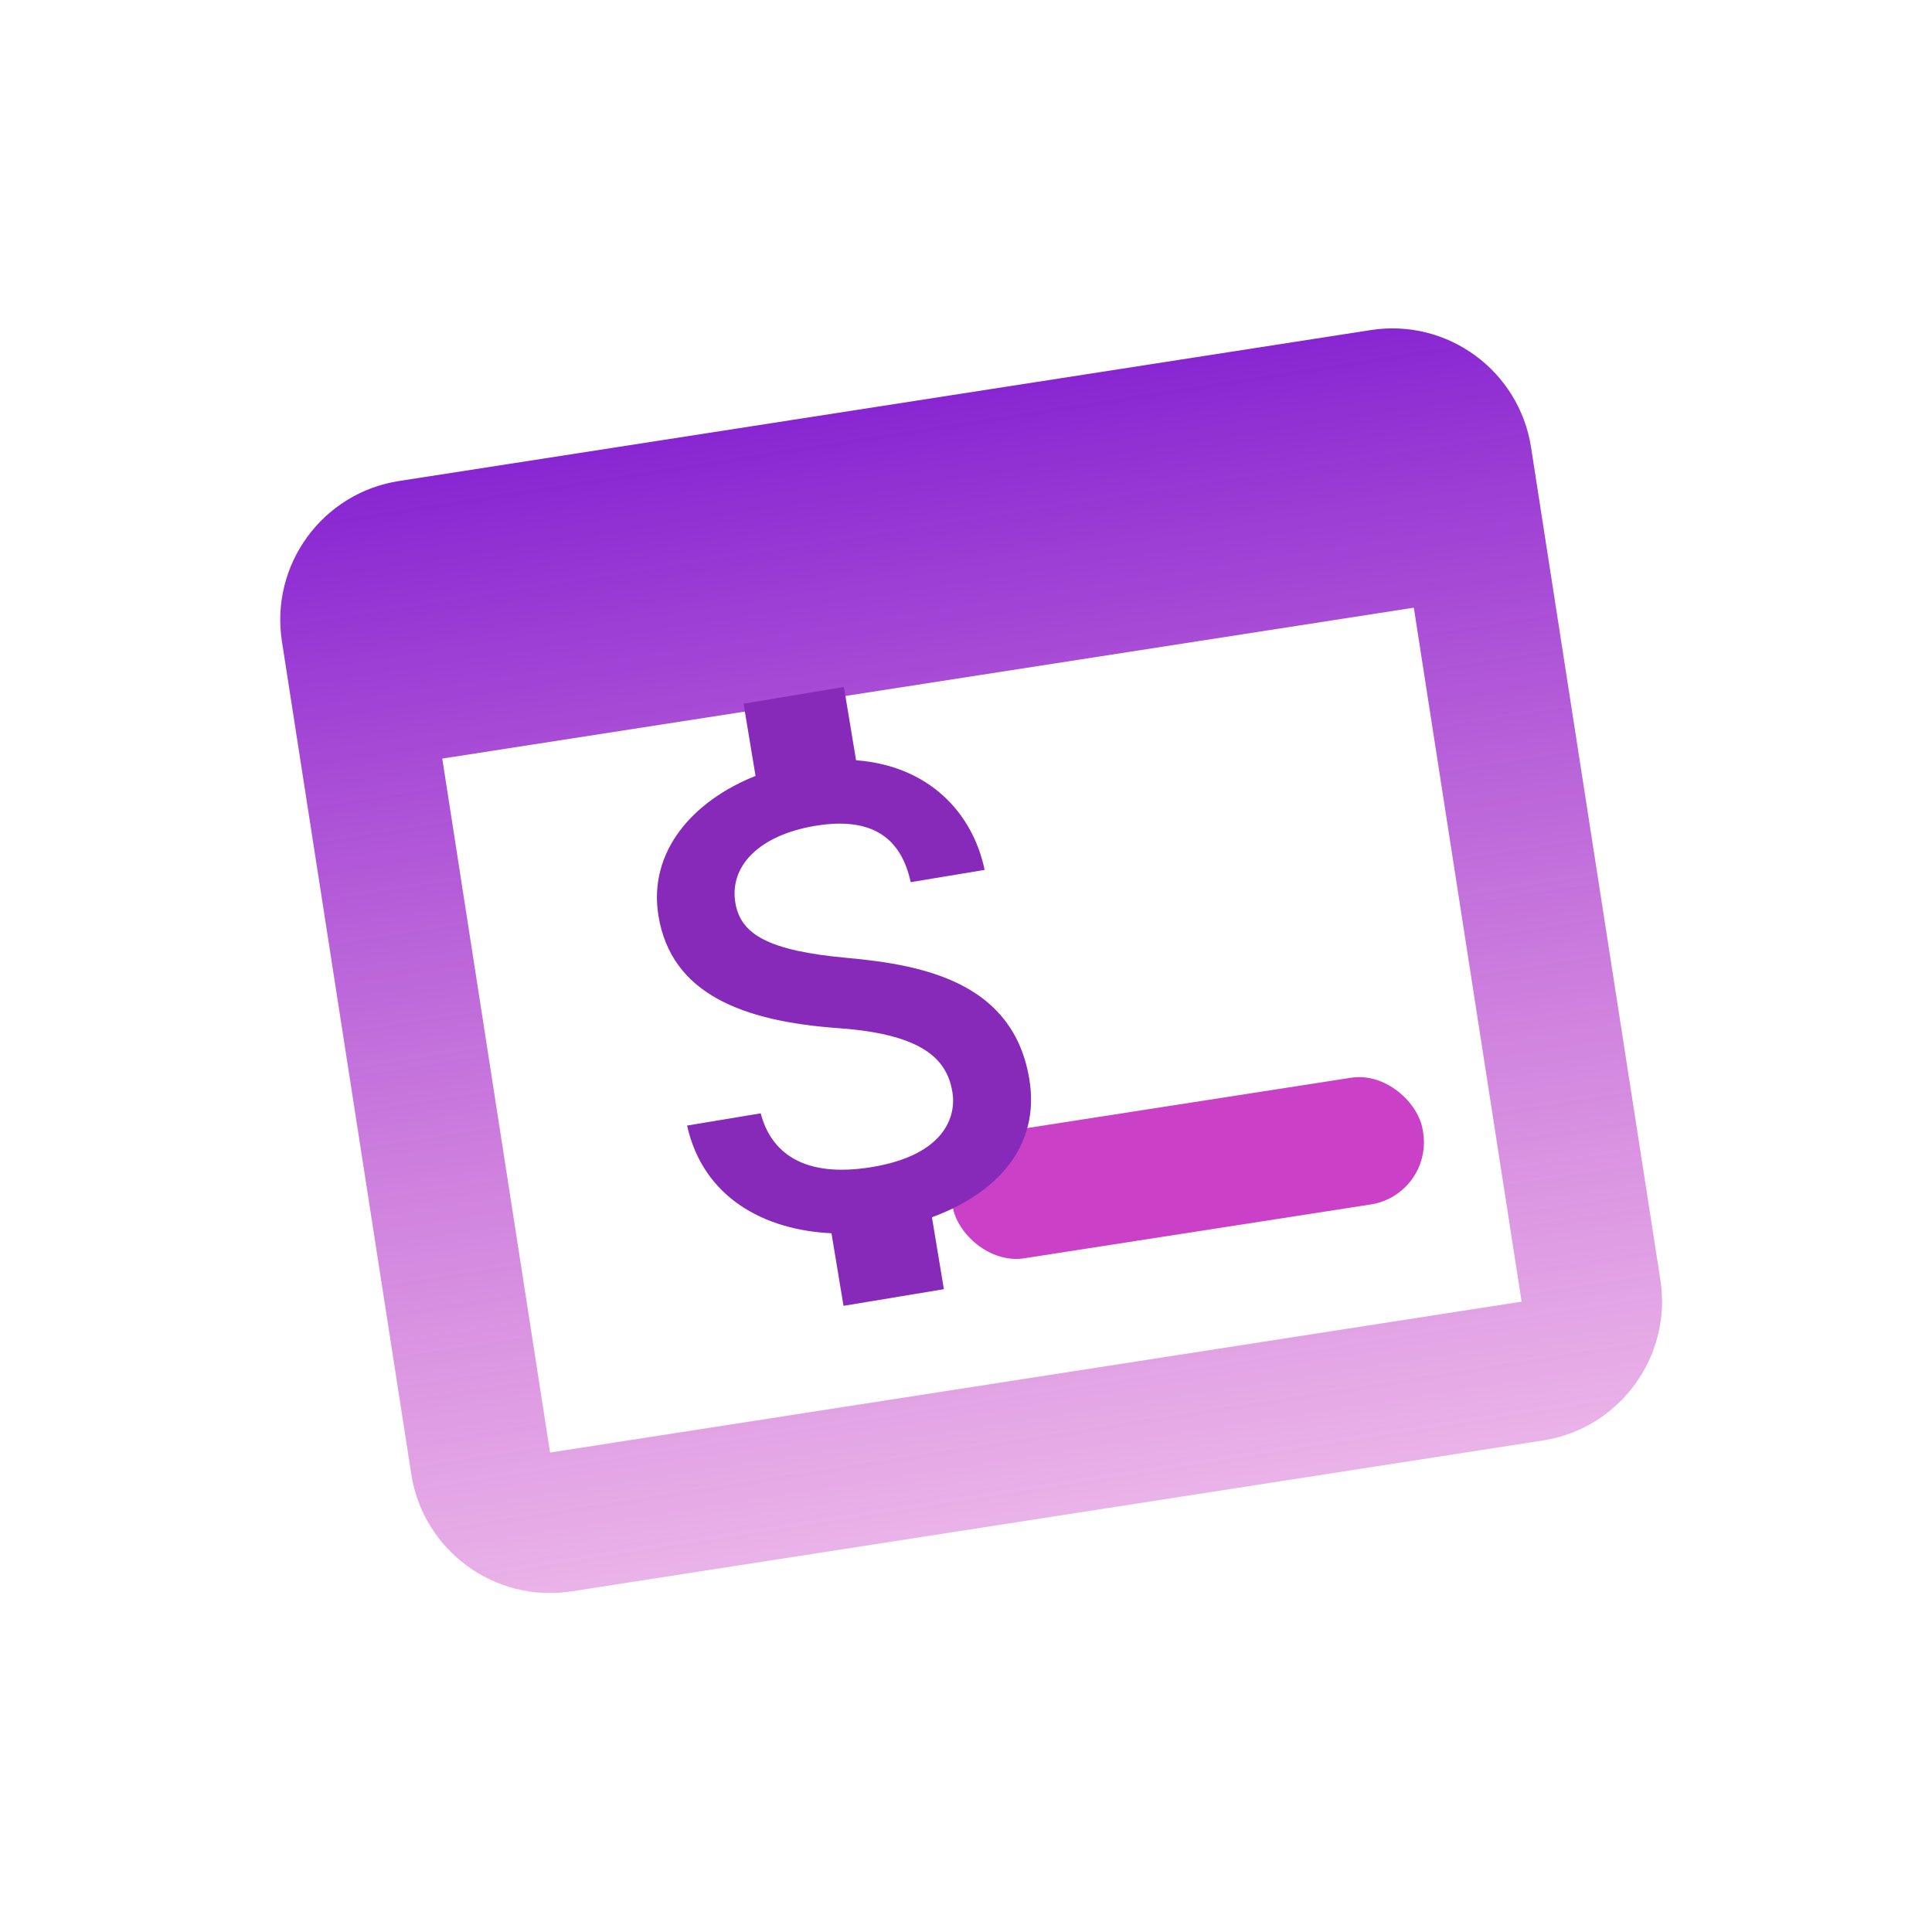
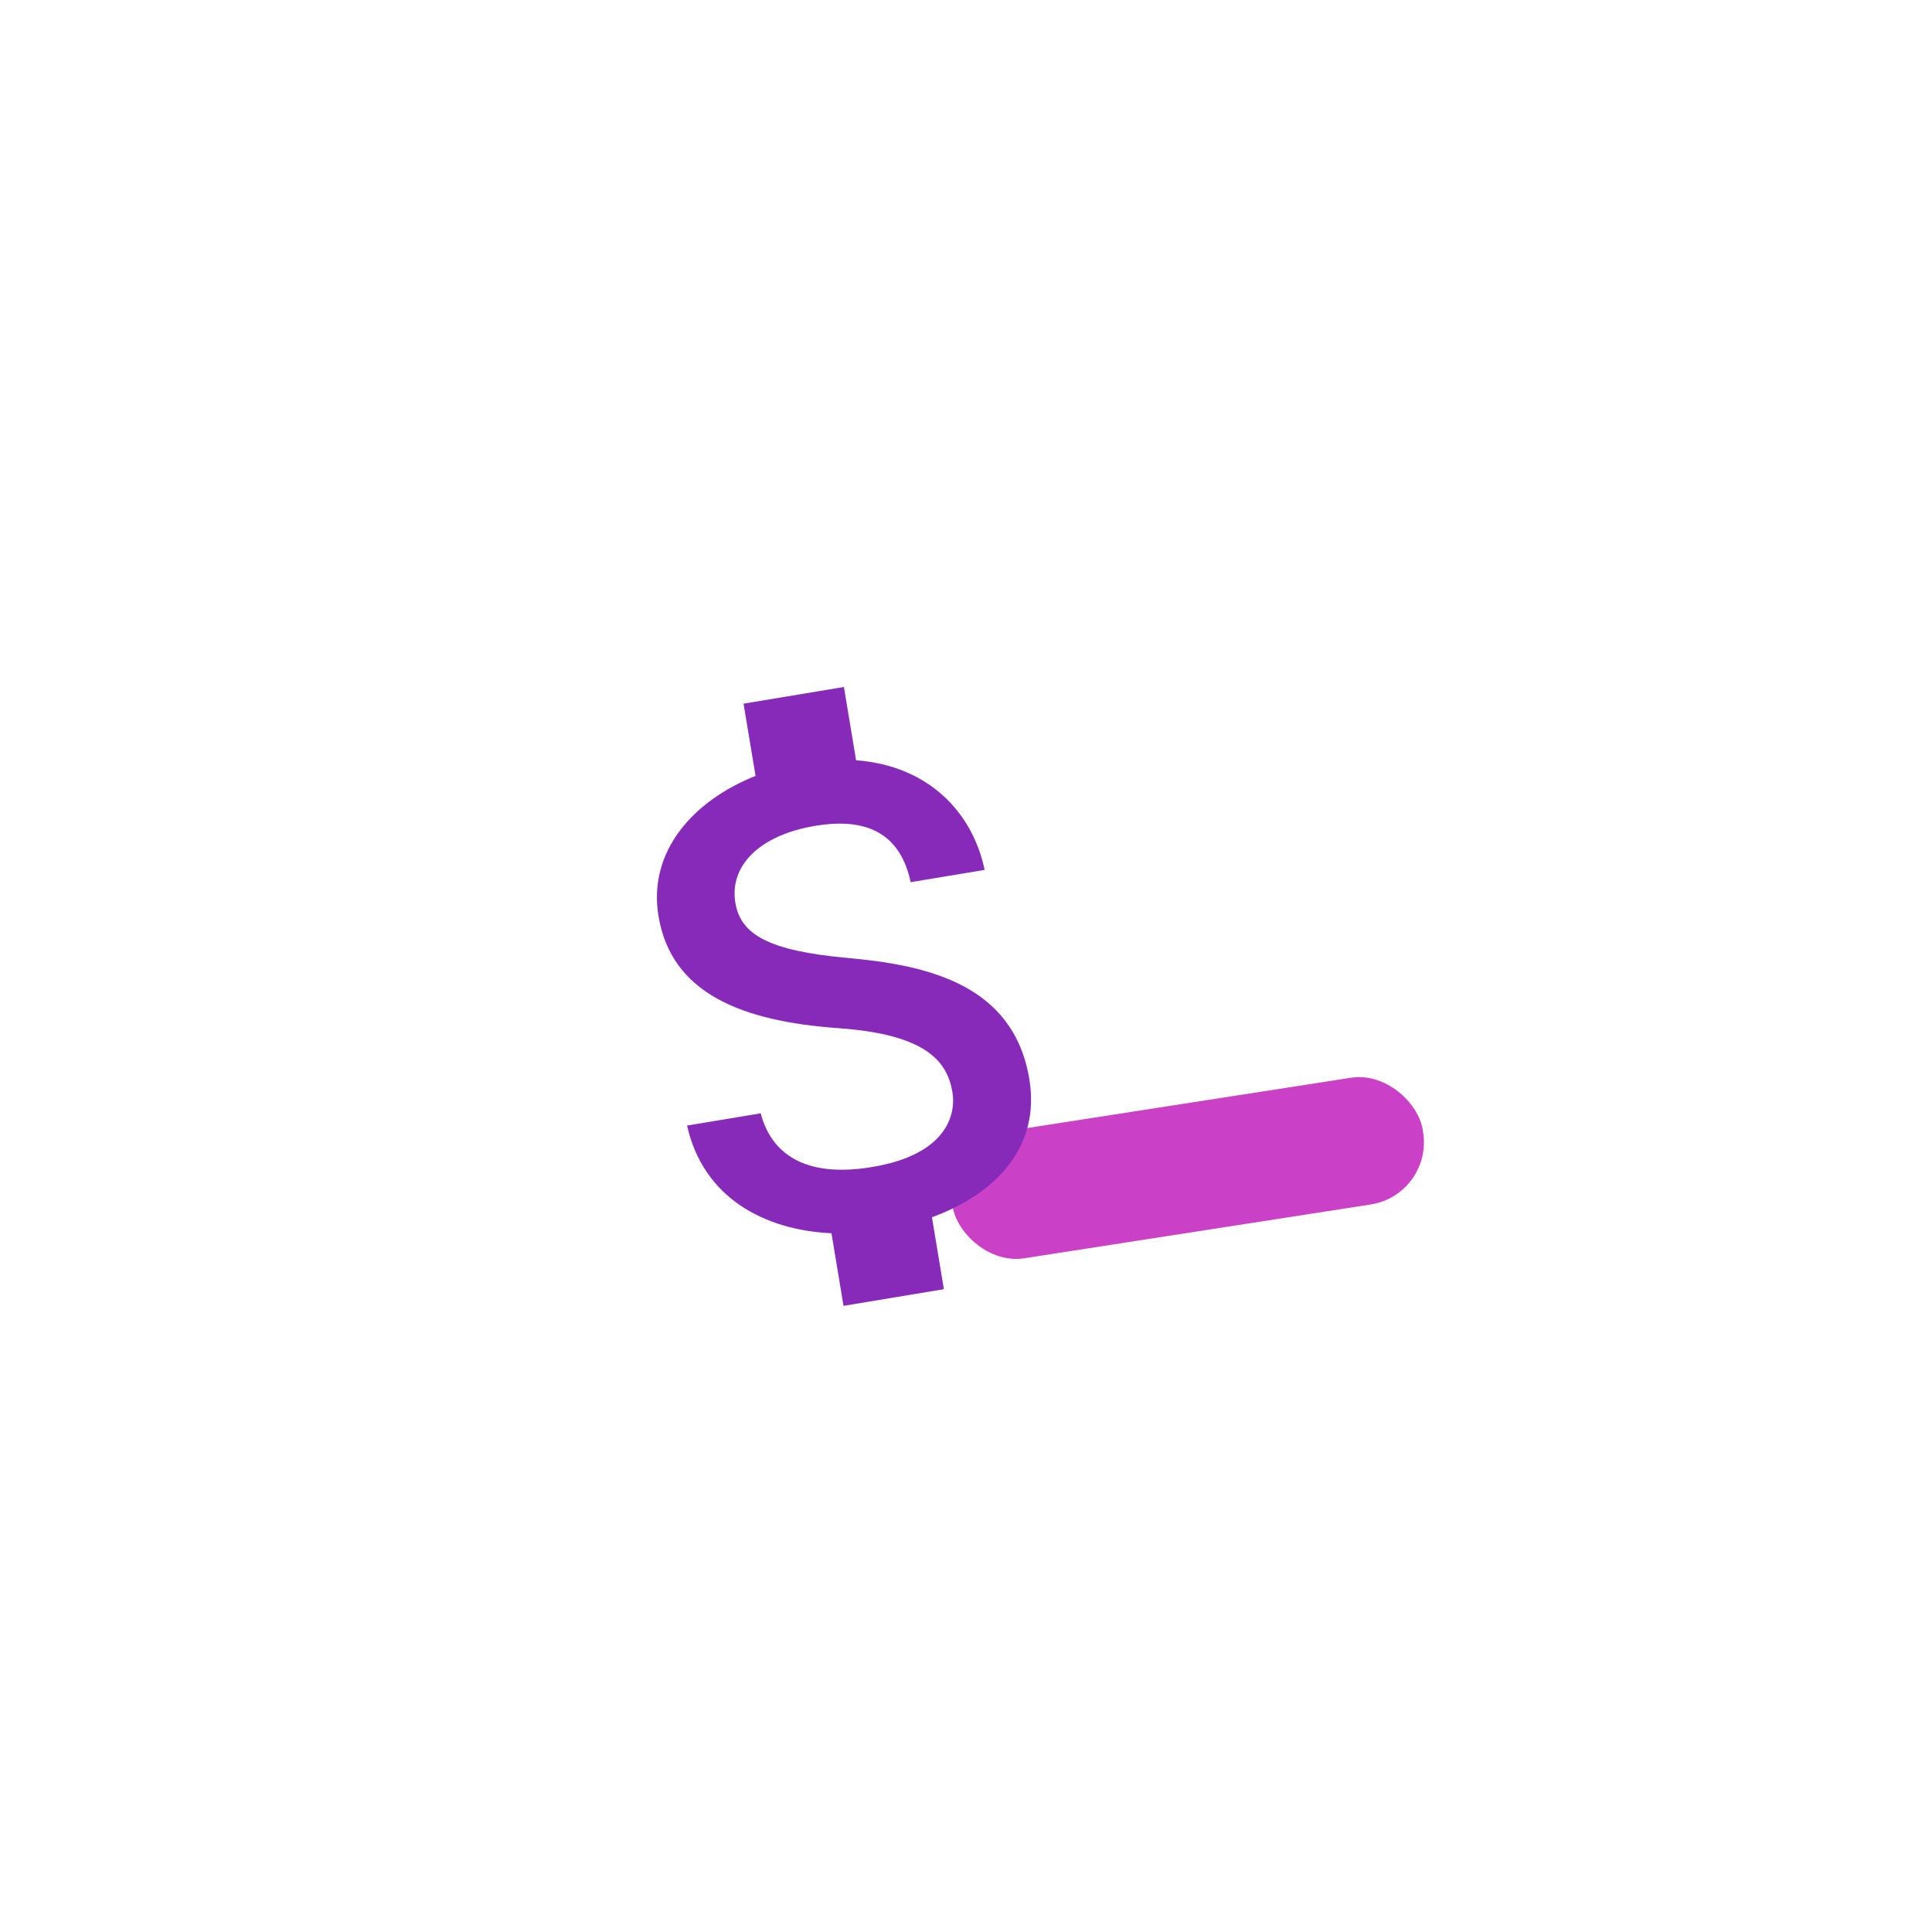
<svg xmlns="http://www.w3.org/2000/svg" width="246" height="246" viewBox="0 0 246 246" fill="none">
-   <path d="M174.531 42.029L50.824 61.244C41.016 62.767 34.387 71.941 35.896 81.661L52.366 187.696C53.876 197.416 62.975 204.147 72.784 202.624L196.491 183.409C206.211 181.899 212.929 172.711 211.419 162.991L194.949 56.956C193.439 47.236 184.34 40.505 174.531 42.029ZM193.746 165.736L70.039 184.951L56.314 96.589L180.021 77.374L193.746 165.736Z" fill="url(#paint0_linear)" />
  <rect x="120" y="145.309" width="60.651" height="16.329" rx="8" transform="rotate(-8.829 120 145.309)" fill="#CA40C6" />
  <path d="M107.93 121.976C97.843 121.068 94.302 118.986 93.63 114.939C92.86 110.296 96.624 106.344 103.823 105.149C111.406 103.89 114.818 107.044 115.958 112.326L125.372 110.764C123.857 103.486 118.267 97.499 109.004 96.804L107.455 87.475L94.676 89.597L96.203 98.798C88.236 101.959 82.482 108.429 83.847 116.651C85.481 126.491 94.43 130.038 106.789 130.919C117.862 131.707 120.614 135.102 121.272 139.064C121.76 142.003 120.451 147.035 111.037 148.598C102.262 150.055 98.161 146.709 96.858 141.76L87.486 143.316C89.546 152.56 97.402 156.639 105.871 157.028L107.405 166.272L120.184 164.15L118.664 154.992C126.709 152.036 132.512 146.127 131.062 137.394C129.054 125.297 118.017 122.884 107.93 121.976Z" fill="#872AB9" />
  <defs>
    <linearGradient id="paint0_linear" x1="112.678" y1="51.636" x2="134.638" y2="193.016" gradientUnits="userSpaceOnUse">
      <stop stop-color="#8826D2" />
      <stop offset="1" stop-color="#CA40C6" stop-opacity="0.4" />
    </linearGradient>
  </defs>
</svg>